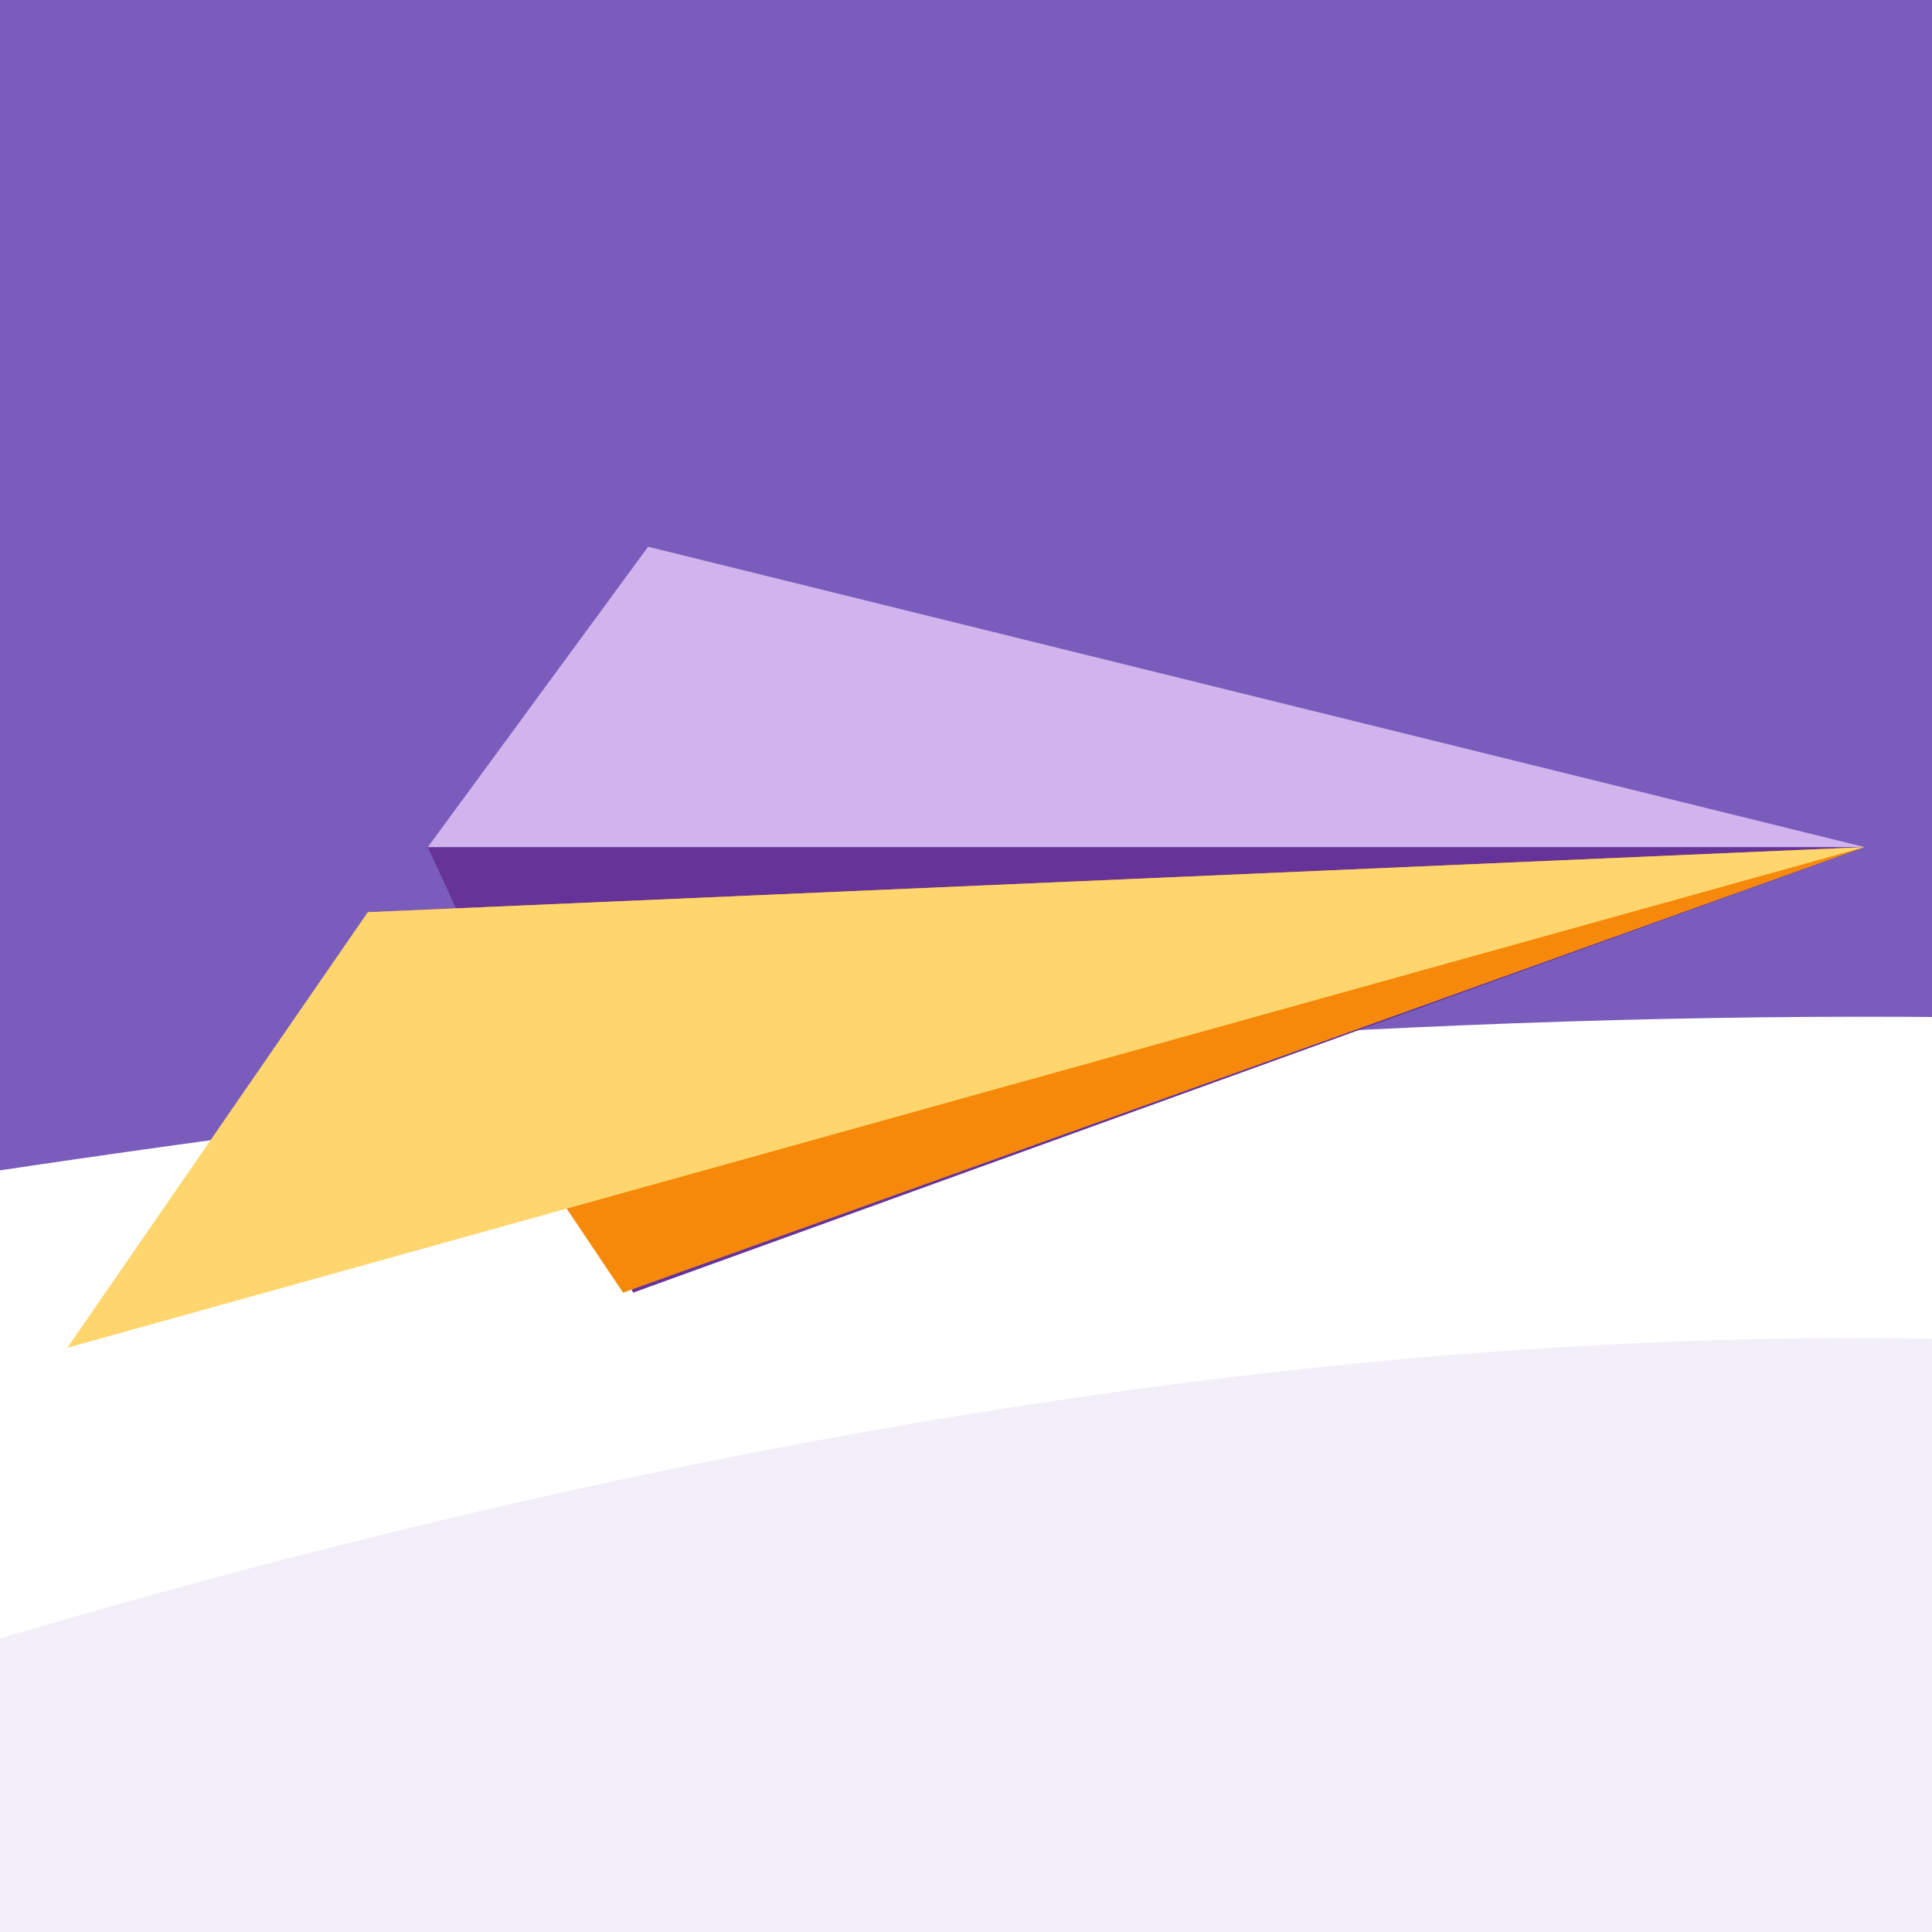
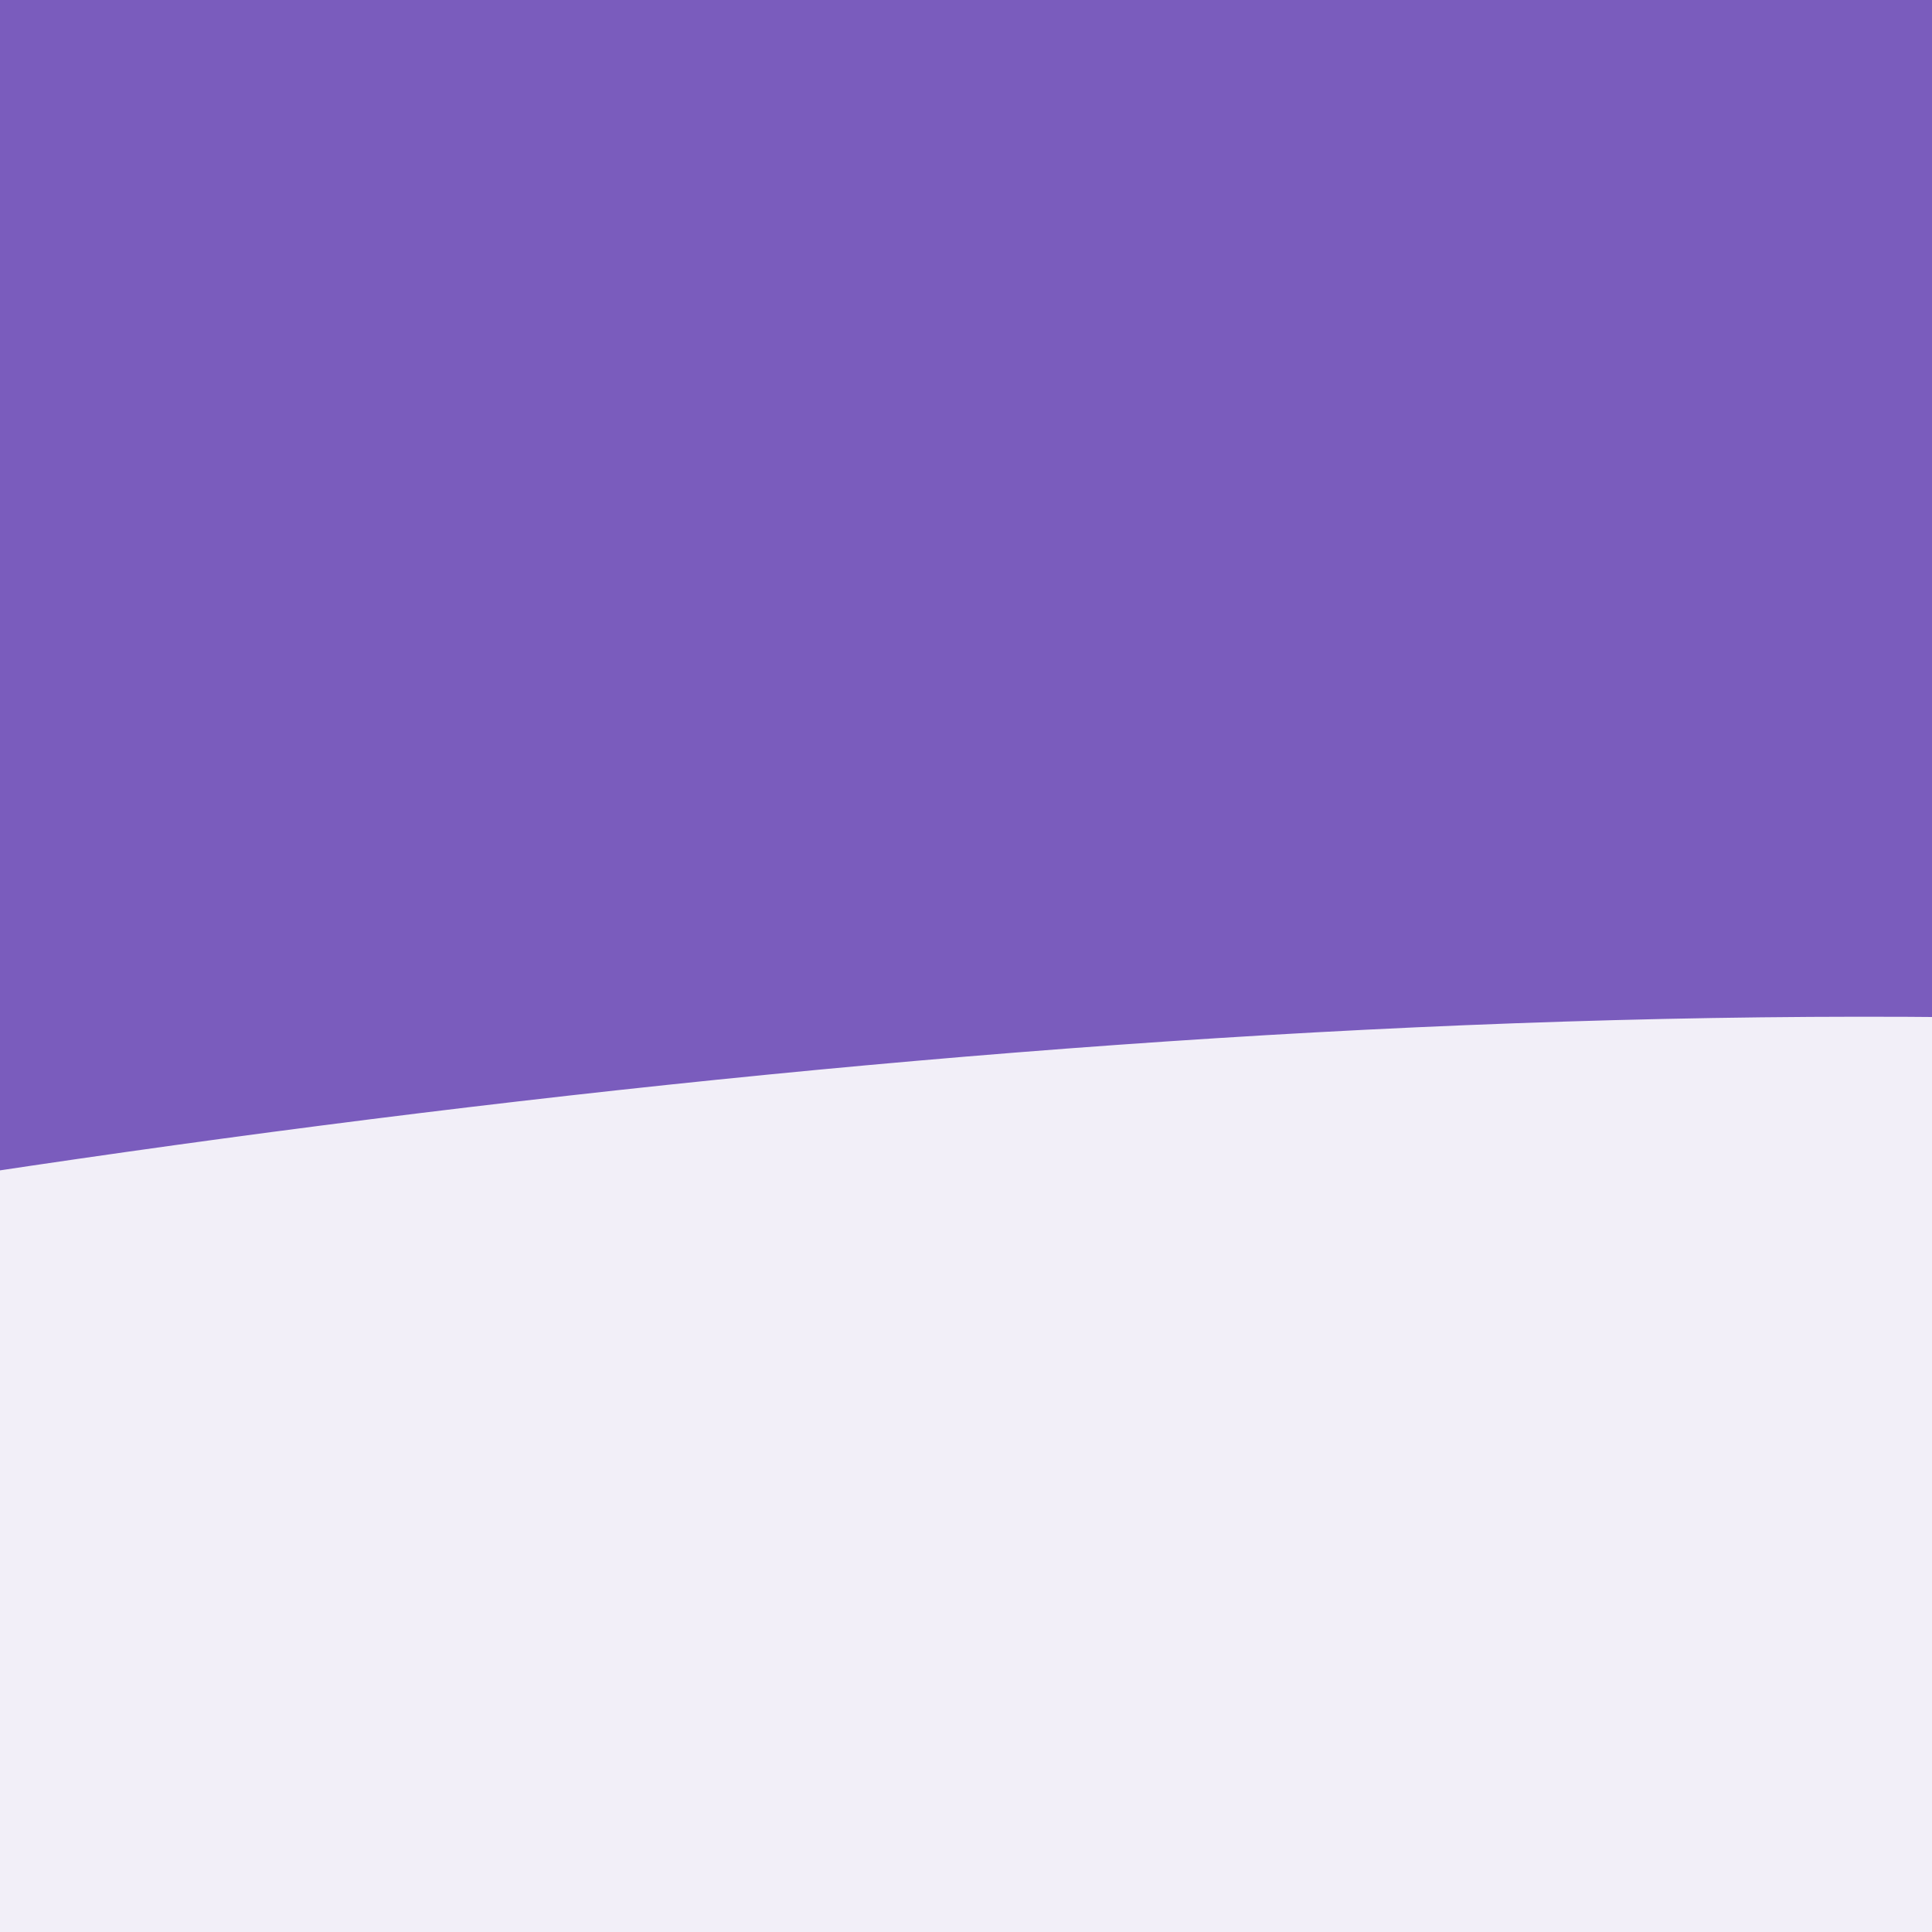
<svg xmlns="http://www.w3.org/2000/svg" width="258" height="258" viewBox="0 0 258 258" fill="none">
  <rect x="0" y="0" width="258" height="258" fill="#333333" stroke="none" />
  <g clip-path="url(#clip0)">
    <rect width="258" height="258" fill="#F2EFF8" />
-     <path d="M473.616 242.393C286.085 103.281 -48.13 232.191 -99.19 253.521L-170.675 265.578L-322 187.675L-273.725 -72L572.952 -57.161C602.351 89.061 623.642 353.682 473.616 242.393Z" fill="white" />
    <path d="M516.537 189.11C348.782 86.633 -48.214 155.075 -225.742 202.105L-261 -94L540.661 -79.148C602.517 52.97 684.292 291.586 516.537 189.11Z" fill="#7A5CBD" />
-     <path d="M57.133 113.123L84.543 172.621L249 113.123H57.133Z" fill="#663399" />
-     <path d="M49.112 121.813L83.206 172.621L249 113.123L49.112 121.813Z" fill="#F68909" />
-     <path d="M49.111 121.813L9 179.975L249 113.123L49.111 121.813Z" fill="#FFD66D" />
-     <path d="M57.133 113.123L86.549 73.011L249 113.123H57.133Z" fill="#D1B3EE" />
  </g>
  <defs>
    <clipPath id="clip0">
      <rect width="258" height="258" fill="white" />
    </clipPath>
  </defs>
</svg>